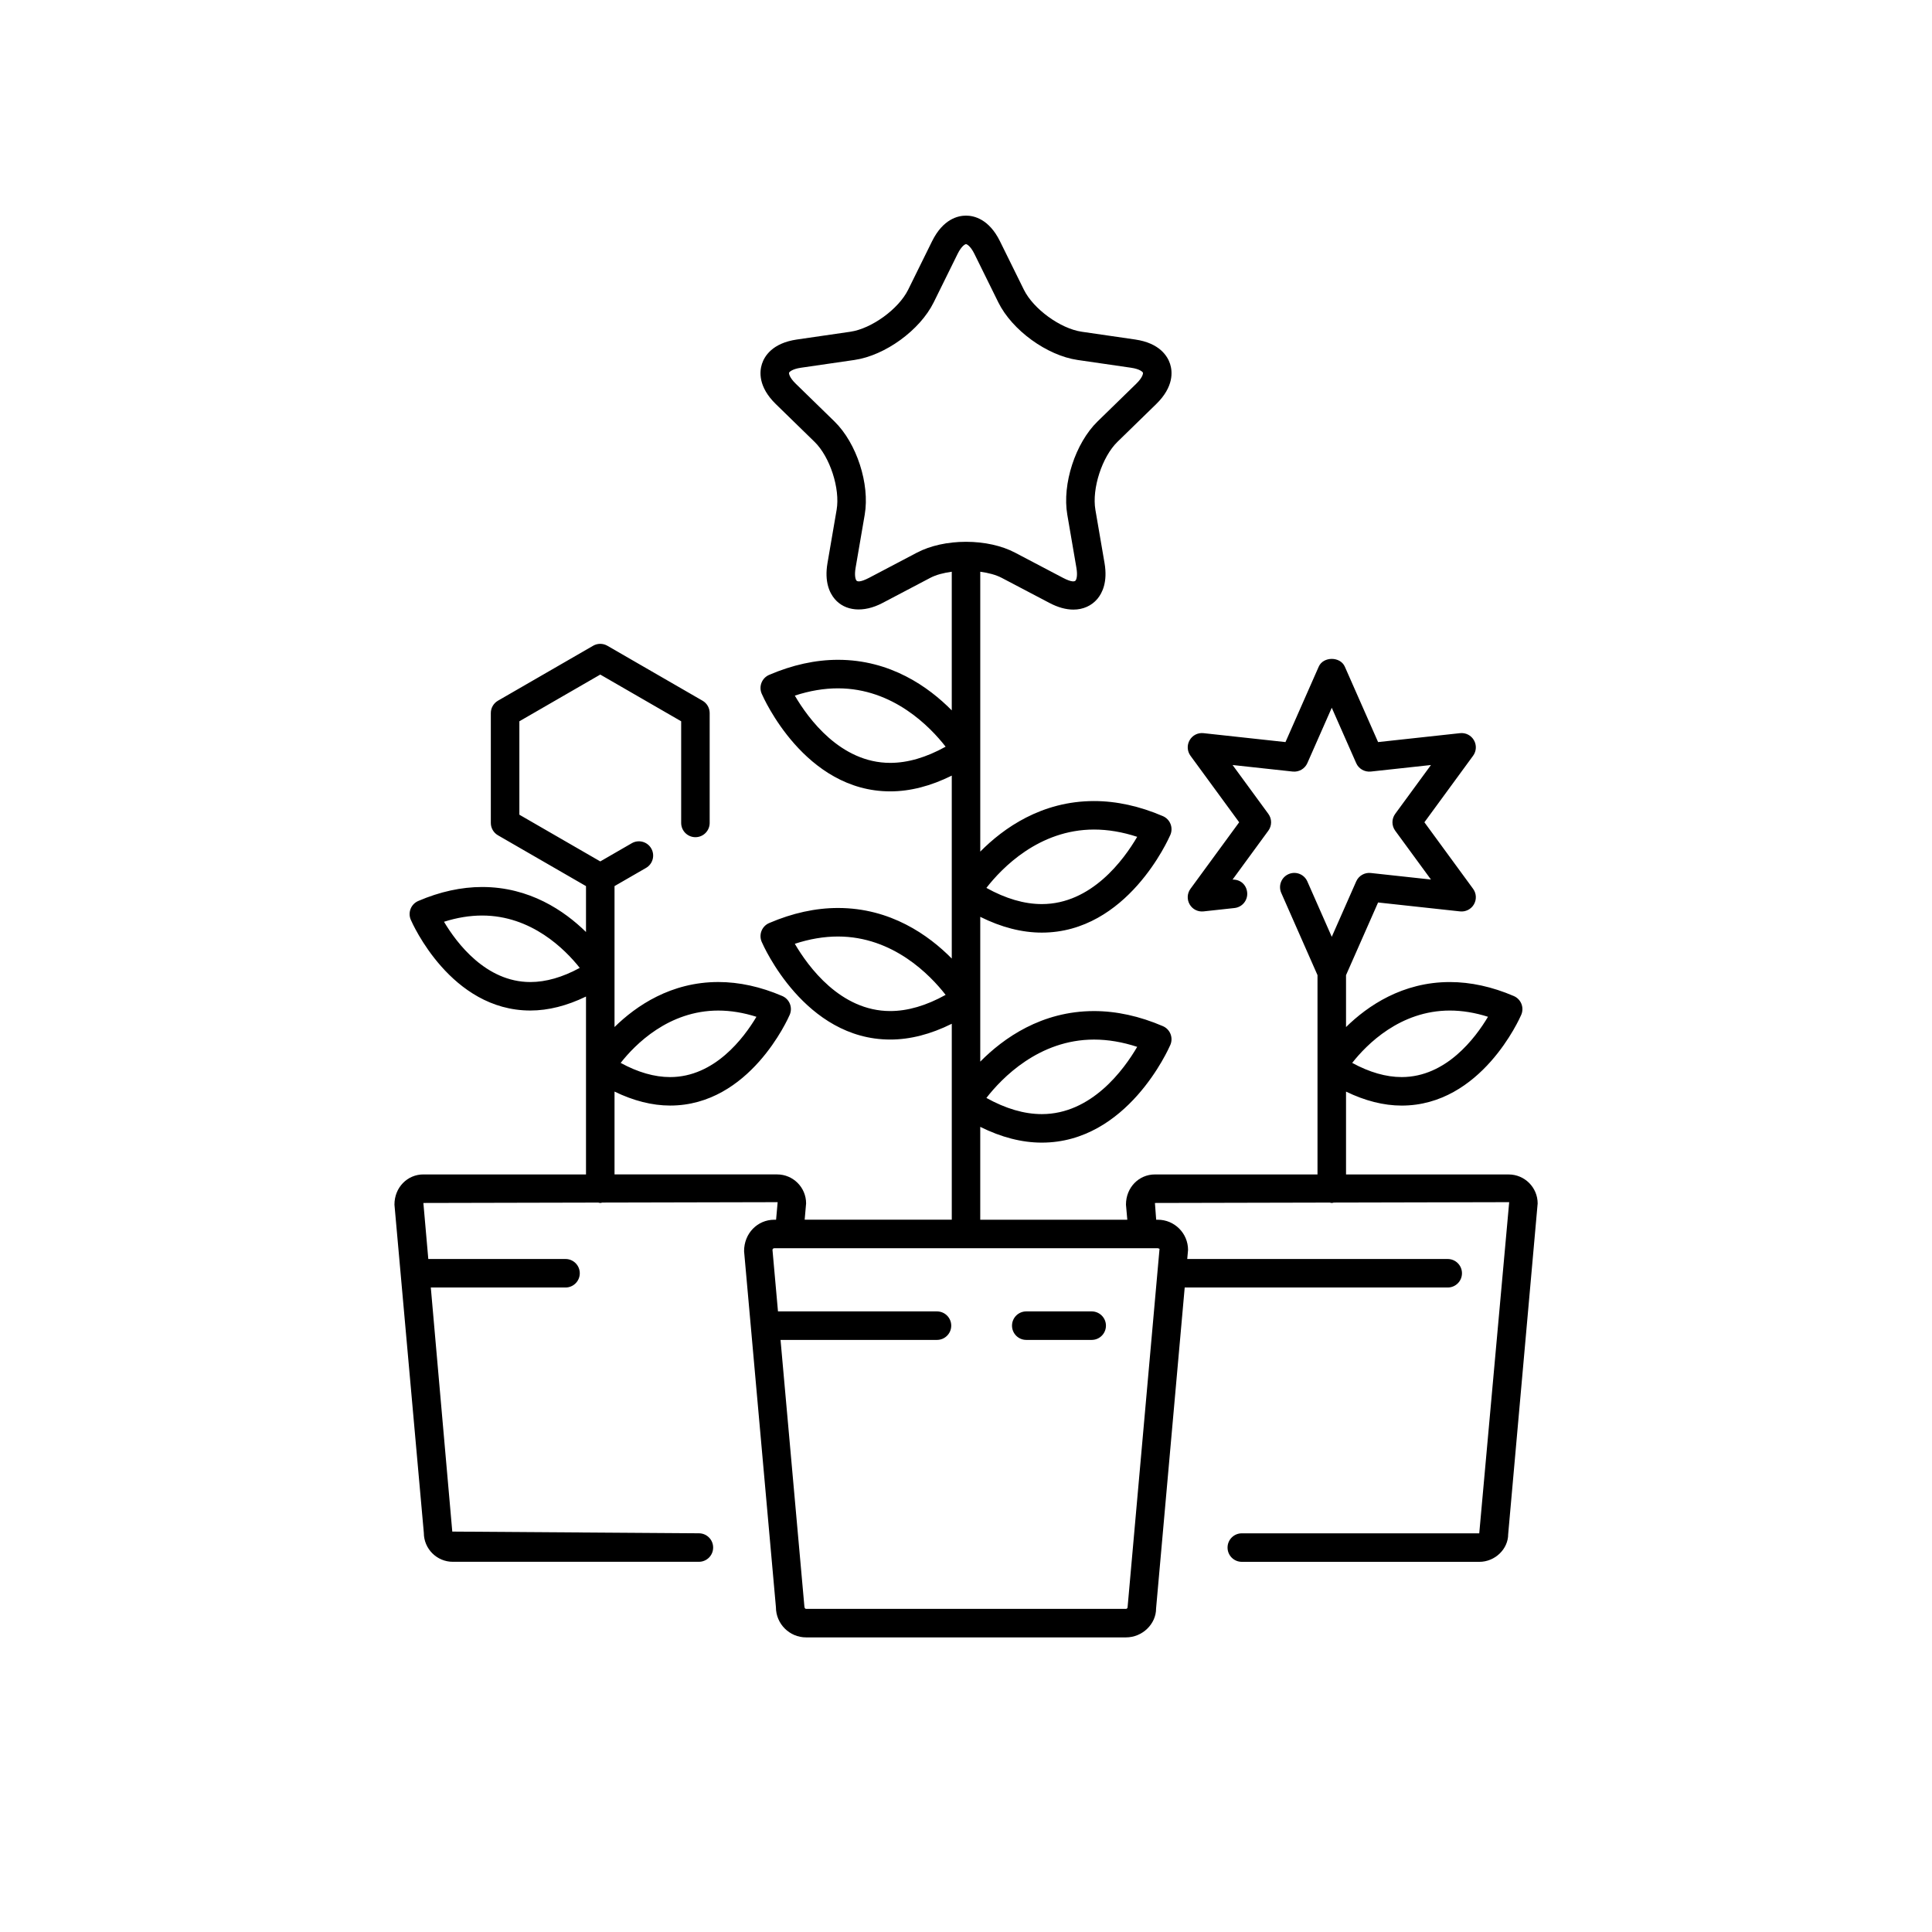
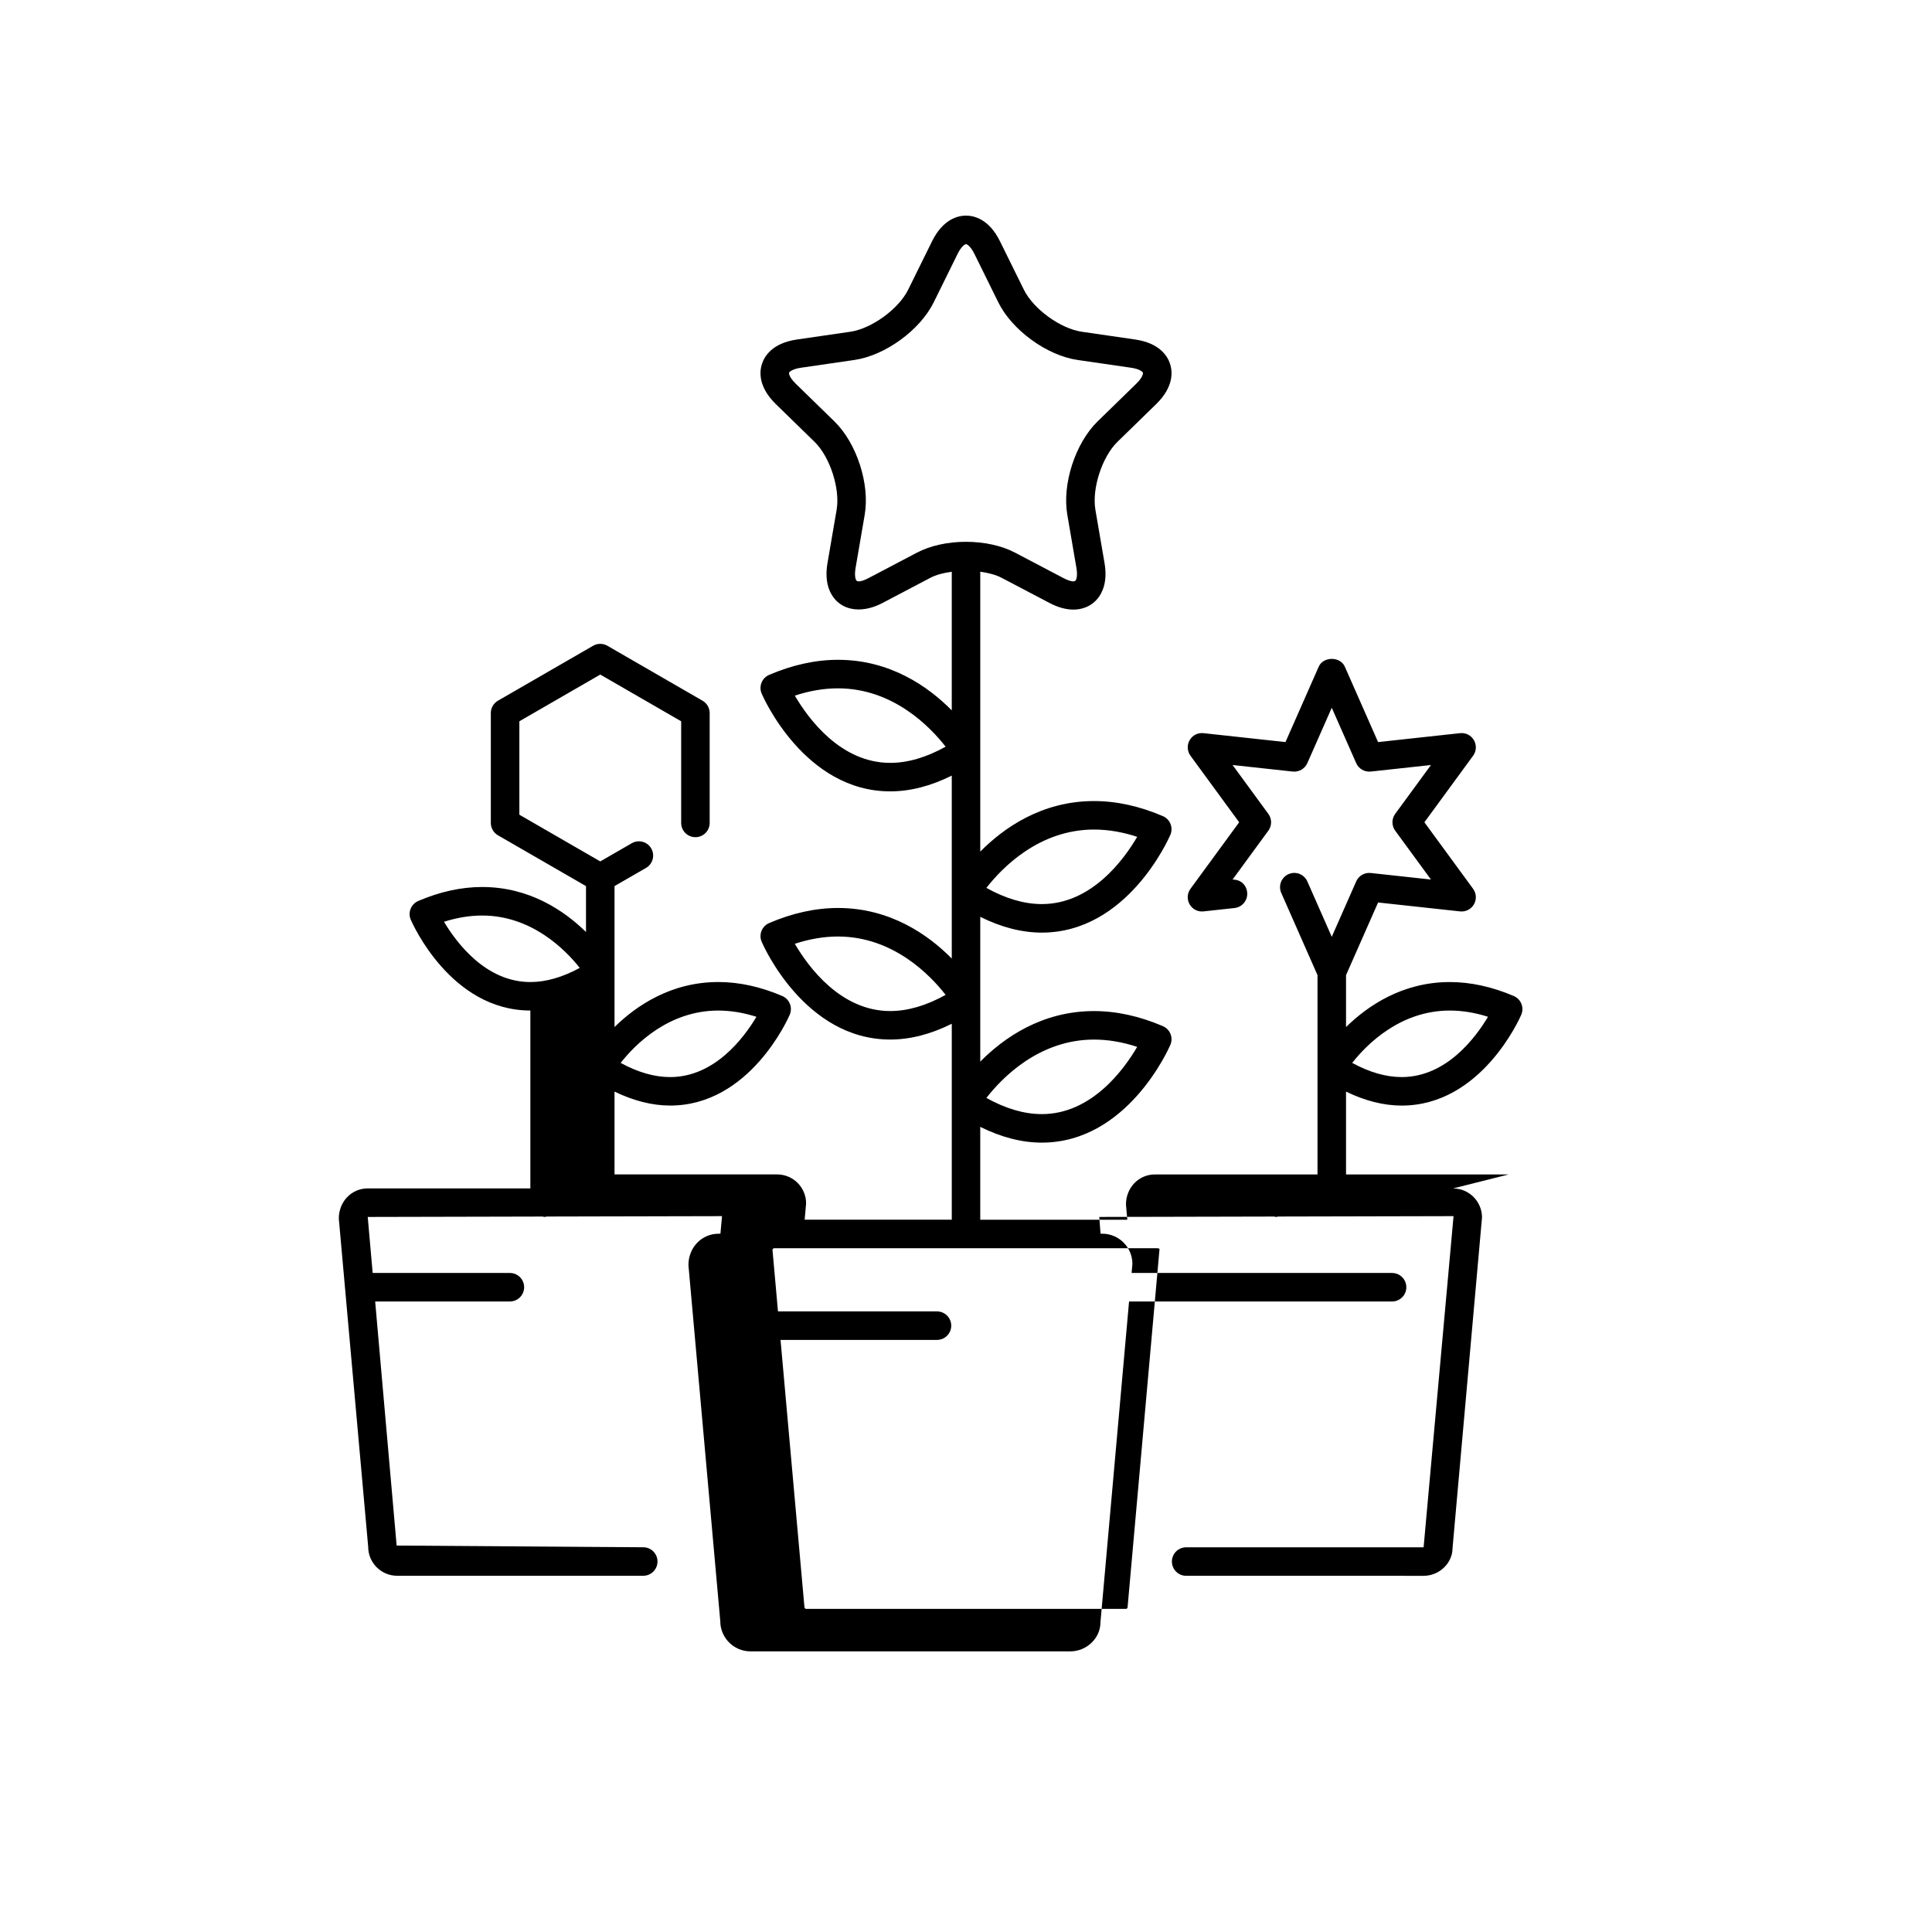
<svg xmlns="http://www.w3.org/2000/svg" fill="#000000" width="800px" height="800px" version="1.1" viewBox="144 144 512 512">
  <g>
-     <path d="m415.97 499.09h17.34c2.086 0 3.777-1.691 3.777-3.777 0-2.086-1.691-3.777-3.777-3.777h-17.34c-2.086 0-3.777 1.691-3.777 3.777 0 2.086 1.691 3.777 3.777 3.777z" />
-     <path d="m543.81 455.24h-43.098v-21.953c5.016 2.43 9.961 3.703 14.746 3.703 21.074 0 31.266-23.086 31.691-24.066 0.395-0.922 0.41-1.965 0.039-2.894-0.371-0.93-1.098-1.676-2.019-2.07-5.731-2.461-11.43-3.707-16.938-3.707-12.551 0-21.77 6.285-27.52 11.93v-13.758l8.496-19.258 21.719 2.363c1.5 0.16 2.934-0.574 3.68-1.867 0.75-1.297 0.66-2.914-0.223-4.121l-12.902-17.629 12.902-17.629c0.887-1.207 0.973-2.824 0.223-4.121-0.746-1.301-2.18-2.031-3.68-1.867l-21.719 2.363-8.816-19.988c-1.207-2.742-5.707-2.742-6.914 0l-8.812 19.988-21.719-2.363c-1.527-0.164-2.934 0.566-3.68 1.867-0.75 1.297-0.66 2.914 0.223 4.121l12.902 17.629-12.902 17.629c-0.887 1.207-0.973 2.824-0.223 4.121 0.746 1.293 2.152 2.027 3.68 1.867l8.215-0.895c2.074-0.227 3.574-2.09 3.348-4.164-0.215-1.977-1.746-3.426-3.871-3.367l9.484-12.961c0.973-1.328 0.973-3.133 0-4.461l-9.477-12.945 15.949 1.734c1.621 0.164 3.199-0.723 3.863-2.231l6.473-14.68 6.477 14.68c0.66 1.508 2.234 2.394 3.863 2.231l15.949-1.734-9.477 12.945c-0.973 1.328-0.973 3.133 0 4.461l9.477 12.945-15.949-1.734c-1.629-0.18-3.203 0.723-3.863 2.231l-6.477 14.68-6.473-14.68c-0.84-1.906-3.066-2.777-4.981-1.93-1.91 0.84-2.773 3.07-1.93 4.981l9.605 21.789v52.816h-43.094c-4.234 0-7.676 3.445-7.664 8.016l0.355 3.984-38.973-0.004v-24.609c5.555 2.766 11.023 4.18 16.309 4.18 22.645 0 33.609-24.848 34.07-25.902 0.395-0.922 0.41-1.965 0.039-2.894-0.371-0.93-1.098-1.676-2.019-2.07-6.176-2.652-12.312-3.996-18.242-3.996-13.926 0-24.016 7.188-30.156 13.398v-38.371c5.555 2.766 11.023 4.18 16.309 4.18 22.641 0 33.609-24.848 34.07-25.902 0.395-0.922 0.41-1.965 0.039-2.894-0.371-0.93-1.098-1.676-2.019-2.07-6.176-2.652-12.312-3.996-18.242-3.996-13.926 0-24.016 7.188-30.156 13.398v-74.172c2.148 0.293 4.152 0.816 5.691 1.625l12.676 6.66c2.211 1.164 4.336 1.75 6.316 1.75 2.555 0 4.809-1.008 6.348-2.832 1.34-1.59 2.754-4.527 1.902-9.504l-2.422-14.113c-0.961-5.617 1.77-14.035 5.852-18.012l10.254-9.996c4.723-4.602 4.336-8.656 3.684-10.66-0.652-2.004-2.723-5.512-9.25-6.461l-14.168-2.059c-5.641-0.82-12.801-6.023-15.324-11.133l-6.336-12.844c-2.918-5.91-6.894-6.793-9-6.793-2.109 0-6.082 0.883-9 6.797l-6.336 12.844c-2.523 5.109-9.684 10.312-15.324 11.133l-14.168 2.059c-6.527 0.949-8.598 4.457-9.25 6.461-0.652 2.008-1.039 6.059 3.684 10.66l10.254 9.996c4.082 3.977 6.812 12.395 5.852 18.008l-2.422 14.117c-0.855 4.977 0.562 7.914 1.902 9.504 2.731 3.238 7.606 3.738 12.664 1.082l12.676-6.668c1.539-0.809 3.543-1.328 5.691-1.621v36.742c-6.141-6.215-16.23-13.402-30.156-13.402-5.93 0-12.066 1.344-18.242 3.996-0.922 0.395-1.648 1.141-2.019 2.07-0.371 0.934-0.355 1.977 0.039 2.894 0.457 1.059 11.426 25.902 34.07 25.906h0.004c5.285 0 10.75-1.414 16.305-4.18v48.484c-6.141-6.215-16.23-13.402-30.156-13.402-5.93 0-12.066 1.344-18.242 3.996-0.922 0.395-1.648 1.141-2.019 2.07-0.371 0.934-0.355 1.977 0.039 2.894 0.457 1.059 11.426 25.902 34.07 25.906h0.004c5.285 0 10.75-1.414 16.305-4.18v51.918h-38.984l0.379-4.32c0-4.234-3.445-7.676-7.676-7.676h-43.094v-21.953c5.016 2.43 9.957 3.703 14.742 3.703 21.074 0 31.266-23.086 31.691-24.066 0.395-0.922 0.41-1.965 0.039-2.894-0.371-0.93-1.098-1.676-2.019-2.07-5.731-2.461-11.43-3.707-16.938-3.707-12.551 0-21.766 6.285-27.516 11.93v-37.348l8.348-4.82c1.809-1.043 2.426-3.352 1.383-5.16-1.039-1.809-3.359-2.426-5.16-1.383l-8.348 4.82-21.441-12.379v-24.758l21.441-12.379 21.438 12.379v26.941c0 2.086 1.691 3.777 3.777 3.777 2.086 0 3.777-1.691 3.777-3.777v-29.121c0-1.352-0.723-2.598-1.891-3.273l-25.219-14.562c-1.172-0.676-2.609-0.676-3.777 0l-25.219 14.562c-1.168 0.676-1.891 1.922-1.891 3.273v29.121c0 1.352 0.723 2.598 1.891 3.273l23.332 13.469v12.164c-5.75-5.644-14.969-11.93-27.52-11.93-5.508 0-11.207 1.246-16.938 3.707-0.922 0.395-1.648 1.141-2.019 2.07-0.371 0.934-0.355 1.977 0.039 2.894 0.426 0.98 10.613 24.062 31.688 24.062h0.004c4.785 0 9.727-1.273 14.746-3.703v47.141h-43.098c-4.234 0-7.676 3.445-7.664 8.016l7.785 86.965c0 4.234 3.445 7.676 7.676 7.676h65.219c2.086 0 3.777-1.691 3.777-3.777 0-2.086-1.691-3.777-3.777-3.777l-65.355-0.453-5.691-64.684h35.703c2.086 0 3.777-1.691 3.777-3.777s-1.691-3.777-3.777-3.777h-36.367l-1.305-14.848 46.348-0.105c0.18 0.027 0.34 0.105 0.527 0.105 0.191 0 0.355-0.082 0.543-0.109l46.469-0.105-0.418 4.656h-0.488c-4.414 0-8.008 3.59-7.992 8.344l8.438 94.336c0 4.414 3.59 8.004 8.008 8.004h84.746c4.414 0 8.008-3.59 7.992-7.668l7.586-85.055h69.703c2.086 0 3.777-1.691 3.777-3.777s-1.691-3.777-3.777-3.777l-69.031-0.004 0.215-2.402c0-4.414-3.59-8.004-8.008-8.004h-0.438l-0.332-4.441 46.344-0.105c0.18 0.027 0.34 0.105 0.527 0.105 0.191 0 0.355-0.082 0.543-0.109l46.469-0.105-7.934 87.762h-62.926c-2.086 0-3.777 1.691-3.777 3.777 0 2.086 1.691 3.777 3.777 3.777l62.93 0.004c4.234 0 7.676-3.445 7.664-7.34l7.812-87.641c-0.004-4.234-3.445-7.68-7.68-7.68zm-15.578-43.434c3.266 0 6.652 0.555 10.102 1.652-3.344 5.621-11.105 15.977-22.875 15.977-4.137 0-8.535-1.262-13.113-3.758 3.832-4.871 12.695-13.871 25.887-13.871zm-94.297 7.691c3.699 0 7.527 0.648 11.434 1.93-3.543 6.062-12.117 17.824-25.277 17.824-4.637 0-9.566-1.438-14.688-4.289 4.082-5.25 13.914-15.465 28.531-15.465zm0-55.66c3.699 0 7.527 0.648 11.434 1.93-3.543 6.062-12.117 17.824-25.277 17.824-4.637 0-9.566-1.441-14.688-4.289 4.086-5.25 13.914-15.465 28.531-15.465zm-54.02-17.668h-0.004c-13.164-0.004-21.734-11.766-25.277-17.824 3.902-1.281 7.734-1.93 11.43-1.93 14.617 0 24.449 10.215 28.535 15.465-5.125 2.844-10.047 4.289-14.684 4.289zm0 65.77h-0.004c-13.164-0.004-21.734-11.766-25.277-17.824 3.902-1.281 7.734-1.93 11.43-1.93 14.617 0 24.449 10.215 28.535 15.465-5.125 2.848-10.047 4.289-14.684 4.289zm7.098-121.49-12.676 6.668c-2.496 1.305-3.176 0.965-3.367 0.734-0.25-0.297-0.578-1.332-0.23-3.352l2.422-14.117c1.391-8.109-2.137-18.961-8.027-24.699l-10.254-9.996c-1.715-1.672-1.832-2.723-1.77-2.914 0.062-0.188 0.777-0.973 3.148-1.32l14.168-2.059c8.141-1.184 17.371-7.887 21.012-15.266l6.336-12.844c1.059-2.148 2.023-2.586 2.227-2.586s1.168 0.438 2.227 2.586l6.336 12.844c3.644 7.379 12.875 14.082 21.012 15.266l14.168 2.059c2.371 0.344 3.086 1.129 3.148 1.32 0.062 0.191-0.055 1.246-1.77 2.914l-10.254 9.996c-5.891 5.738-9.418 16.59-8.027 24.699l2.422 14.117c0.348 2.016 0.016 3.059-0.23 3.352-0.195 0.23-0.875 0.574-3.367-0.738l-12.676-6.66c-3.519-1.852-8.133-2.871-12.988-2.871-4.859 0-9.469 1.02-12.988 2.867zm-52.652 121.36c3.266 0 6.652 0.555 10.102 1.652-3.344 5.621-11.105 15.977-22.875 15.977-4.137 0-8.535-1.262-13.109-3.758 3.828-4.871 12.695-13.871 25.883-13.871zm-49.82-7.559c-11.77 0-19.527-10.352-22.875-15.973 3.453-1.098 6.832-1.652 10.102-1.652 13.109 0 22.016 9.004 25.871 13.875-4.57 2.488-8.965 3.75-13.098 3.75zm166.75 70.656-8.469 95.016c0 0.246-0.203 0.449-0.449 0.449l-84.75-0.004c-0.25 0-0.449-0.203-0.465-0.785l-6.309-70.492h41.461c2.086 0 3.777-1.691 3.777-3.777 0-2.086-1.691-3.777-3.777-3.777h-42.137l-1.457-16.289c0-0.246 0.203-0.449 0.449-0.449h101.66c0.242 0 0.453 0.23 0.461 0.109z" />
+     <path d="m543.81 455.24h-43.098v-21.953c5.016 2.43 9.961 3.703 14.746 3.703 21.074 0 31.266-23.086 31.691-24.066 0.395-0.922 0.41-1.965 0.039-2.894-0.371-0.93-1.098-1.676-2.019-2.07-5.731-2.461-11.43-3.707-16.938-3.707-12.551 0-21.77 6.285-27.52 11.93v-13.758l8.496-19.258 21.719 2.363c1.5 0.16 2.934-0.574 3.68-1.867 0.75-1.297 0.66-2.914-0.223-4.121l-12.902-17.629 12.902-17.629c0.887-1.207 0.973-2.824 0.223-4.121-0.746-1.301-2.18-2.031-3.68-1.867l-21.719 2.363-8.816-19.988c-1.207-2.742-5.707-2.742-6.914 0l-8.812 19.988-21.719-2.363c-1.527-0.164-2.934 0.566-3.68 1.867-0.75 1.297-0.66 2.914 0.223 4.121l12.902 17.629-12.902 17.629c-0.887 1.207-0.973 2.824-0.223 4.121 0.746 1.293 2.152 2.027 3.68 1.867l8.215-0.895c2.074-0.227 3.574-2.09 3.348-4.164-0.215-1.977-1.746-3.426-3.871-3.367l9.484-12.961c0.973-1.328 0.973-3.133 0-4.461l-9.477-12.945 15.949 1.734c1.621 0.164 3.199-0.723 3.863-2.231l6.473-14.68 6.477 14.68c0.66 1.508 2.234 2.394 3.863 2.231l15.949-1.734-9.477 12.945c-0.973 1.328-0.973 3.133 0 4.461l9.477 12.945-15.949-1.734c-1.629-0.18-3.203 0.723-3.863 2.231l-6.477 14.68-6.473-14.68c-0.84-1.906-3.066-2.777-4.981-1.93-1.91 0.84-2.773 3.07-1.93 4.981l9.605 21.789v52.816h-43.094c-4.234 0-7.676 3.445-7.664 8.016l0.355 3.984-38.973-0.004v-24.609c5.555 2.766 11.023 4.18 16.309 4.18 22.645 0 33.609-24.848 34.07-25.902 0.395-0.922 0.41-1.965 0.039-2.894-0.371-0.93-1.098-1.676-2.019-2.07-6.176-2.652-12.312-3.996-18.242-3.996-13.926 0-24.016 7.188-30.156 13.398v-38.371c5.555 2.766 11.023 4.18 16.309 4.18 22.641 0 33.609-24.848 34.07-25.902 0.395-0.922 0.41-1.965 0.039-2.894-0.371-0.93-1.098-1.676-2.019-2.07-6.176-2.652-12.312-3.996-18.242-3.996-13.926 0-24.016 7.188-30.156 13.398v-74.172c2.148 0.293 4.152 0.816 5.691 1.625l12.676 6.66c2.211 1.164 4.336 1.75 6.316 1.75 2.555 0 4.809-1.008 6.348-2.832 1.34-1.59 2.754-4.527 1.902-9.504l-2.422-14.113c-0.961-5.617 1.77-14.035 5.852-18.012l10.254-9.996c4.723-4.602 4.336-8.656 3.684-10.66-0.652-2.004-2.723-5.512-9.25-6.461l-14.168-2.059c-5.641-0.82-12.801-6.023-15.324-11.133l-6.336-12.844c-2.918-5.91-6.894-6.793-9-6.793-2.109 0-6.082 0.883-9 6.797l-6.336 12.844c-2.523 5.109-9.684 10.312-15.324 11.133l-14.168 2.059c-6.527 0.949-8.598 4.457-9.25 6.461-0.652 2.008-1.039 6.059 3.684 10.66l10.254 9.996c4.082 3.977 6.812 12.395 5.852 18.008l-2.422 14.117c-0.855 4.977 0.562 7.914 1.902 9.504 2.731 3.238 7.606 3.738 12.664 1.082l12.676-6.668c1.539-0.809 3.543-1.328 5.691-1.621v36.742c-6.141-6.215-16.23-13.402-30.156-13.402-5.93 0-12.066 1.344-18.242 3.996-0.922 0.395-1.648 1.141-2.019 2.07-0.371 0.934-0.355 1.977 0.039 2.894 0.457 1.059 11.426 25.902 34.07 25.906h0.004c5.285 0 10.75-1.414 16.305-4.18v48.484c-6.141-6.215-16.23-13.402-30.156-13.402-5.93 0-12.066 1.344-18.242 3.996-0.922 0.395-1.648 1.141-2.019 2.07-0.371 0.934-0.355 1.977 0.039 2.894 0.457 1.059 11.426 25.902 34.07 25.906h0.004c5.285 0 10.75-1.414 16.305-4.18v51.918h-38.984l0.379-4.32c0-4.234-3.445-7.676-7.676-7.676h-43.094v-21.953c5.016 2.43 9.957 3.703 14.742 3.703 21.074 0 31.266-23.086 31.691-24.066 0.395-0.922 0.41-1.965 0.039-2.894-0.371-0.93-1.098-1.676-2.019-2.07-5.731-2.461-11.43-3.707-16.938-3.707-12.551 0-21.766 6.285-27.516 11.93v-37.348l8.348-4.82c1.809-1.043 2.426-3.352 1.383-5.16-1.039-1.809-3.359-2.426-5.16-1.383l-8.348 4.82-21.441-12.379v-24.758l21.441-12.379 21.438 12.379v26.941c0 2.086 1.691 3.777 3.777 3.777 2.086 0 3.777-1.691 3.777-3.777v-29.121c0-1.352-0.723-2.598-1.891-3.273l-25.219-14.562c-1.172-0.676-2.609-0.676-3.777 0l-25.219 14.562c-1.168 0.676-1.891 1.922-1.891 3.273v29.121c0 1.352 0.723 2.598 1.891 3.273l23.332 13.469v12.164c-5.75-5.644-14.969-11.93-27.52-11.93-5.508 0-11.207 1.246-16.938 3.707-0.922 0.395-1.648 1.141-2.019 2.07-0.371 0.934-0.355 1.977 0.039 2.894 0.426 0.98 10.613 24.062 31.688 24.062h0.004v47.141h-43.098c-4.234 0-7.676 3.445-7.664 8.016l7.785 86.965c0 4.234 3.445 7.676 7.676 7.676h65.219c2.086 0 3.777-1.691 3.777-3.777 0-2.086-1.691-3.777-3.777-3.777l-65.355-0.453-5.691-64.684h35.703c2.086 0 3.777-1.691 3.777-3.777s-1.691-3.777-3.777-3.777h-36.367l-1.305-14.848 46.348-0.105c0.18 0.027 0.34 0.105 0.527 0.105 0.191 0 0.355-0.082 0.543-0.109l46.469-0.105-0.418 4.656h-0.488c-4.414 0-8.008 3.59-7.992 8.344l8.438 94.336c0 4.414 3.59 8.004 8.008 8.004h84.746c4.414 0 8.008-3.59 7.992-7.668l7.586-85.055h69.703c2.086 0 3.777-1.691 3.777-3.777s-1.691-3.777-3.777-3.777l-69.031-0.004 0.215-2.402c0-4.414-3.59-8.004-8.008-8.004h-0.438l-0.332-4.441 46.344-0.105c0.18 0.027 0.34 0.105 0.527 0.105 0.191 0 0.355-0.082 0.543-0.109l46.469-0.105-7.934 87.762h-62.926c-2.086 0-3.777 1.691-3.777 3.777 0 2.086 1.691 3.777 3.777 3.777l62.93 0.004c4.234 0 7.676-3.445 7.664-7.34l7.812-87.641c-0.004-4.234-3.445-7.68-7.68-7.68zm-15.578-43.434c3.266 0 6.652 0.555 10.102 1.652-3.344 5.621-11.105 15.977-22.875 15.977-4.137 0-8.535-1.262-13.113-3.758 3.832-4.871 12.695-13.871 25.887-13.871zm-94.297 7.691c3.699 0 7.527 0.648 11.434 1.93-3.543 6.062-12.117 17.824-25.277 17.824-4.637 0-9.566-1.438-14.688-4.289 4.082-5.25 13.914-15.465 28.531-15.465zm0-55.66c3.699 0 7.527 0.648 11.434 1.93-3.543 6.062-12.117 17.824-25.277 17.824-4.637 0-9.566-1.441-14.688-4.289 4.086-5.25 13.914-15.465 28.531-15.465zm-54.02-17.668h-0.004c-13.164-0.004-21.734-11.766-25.277-17.824 3.902-1.281 7.734-1.93 11.43-1.93 14.617 0 24.449 10.215 28.535 15.465-5.125 2.844-10.047 4.289-14.684 4.289zm0 65.77h-0.004c-13.164-0.004-21.734-11.766-25.277-17.824 3.902-1.281 7.734-1.93 11.43-1.93 14.617 0 24.449 10.215 28.535 15.465-5.125 2.848-10.047 4.289-14.684 4.289zm7.098-121.49-12.676 6.668c-2.496 1.305-3.176 0.965-3.367 0.734-0.25-0.297-0.578-1.332-0.23-3.352l2.422-14.117c1.391-8.109-2.137-18.961-8.027-24.699l-10.254-9.996c-1.715-1.672-1.832-2.723-1.77-2.914 0.062-0.188 0.777-0.973 3.148-1.32l14.168-2.059c8.141-1.184 17.371-7.887 21.012-15.266l6.336-12.844c1.059-2.148 2.023-2.586 2.227-2.586s1.168 0.438 2.227 2.586l6.336 12.844c3.644 7.379 12.875 14.082 21.012 15.266l14.168 2.059c2.371 0.344 3.086 1.129 3.148 1.32 0.062 0.191-0.055 1.246-1.77 2.914l-10.254 9.996c-5.891 5.738-9.418 16.59-8.027 24.699l2.422 14.117c0.348 2.016 0.016 3.059-0.23 3.352-0.195 0.23-0.875 0.574-3.367-0.738l-12.676-6.66c-3.519-1.852-8.133-2.871-12.988-2.871-4.859 0-9.469 1.02-12.988 2.867zm-52.652 121.36c3.266 0 6.652 0.555 10.102 1.652-3.344 5.621-11.105 15.977-22.875 15.977-4.137 0-8.535-1.262-13.109-3.758 3.828-4.871 12.695-13.871 25.883-13.871zm-49.82-7.559c-11.77 0-19.527-10.352-22.875-15.973 3.453-1.098 6.832-1.652 10.102-1.652 13.109 0 22.016 9.004 25.871 13.875-4.57 2.488-8.965 3.75-13.098 3.75zm166.75 70.656-8.469 95.016c0 0.246-0.203 0.449-0.449 0.449l-84.75-0.004c-0.25 0-0.449-0.203-0.465-0.785l-6.309-70.492h41.461c2.086 0 3.777-1.691 3.777-3.777 0-2.086-1.691-3.777-3.777-3.777h-42.137l-1.457-16.289c0-0.246 0.203-0.449 0.449-0.449h101.66c0.242 0 0.453 0.23 0.461 0.109z" />
  </g>
</svg>